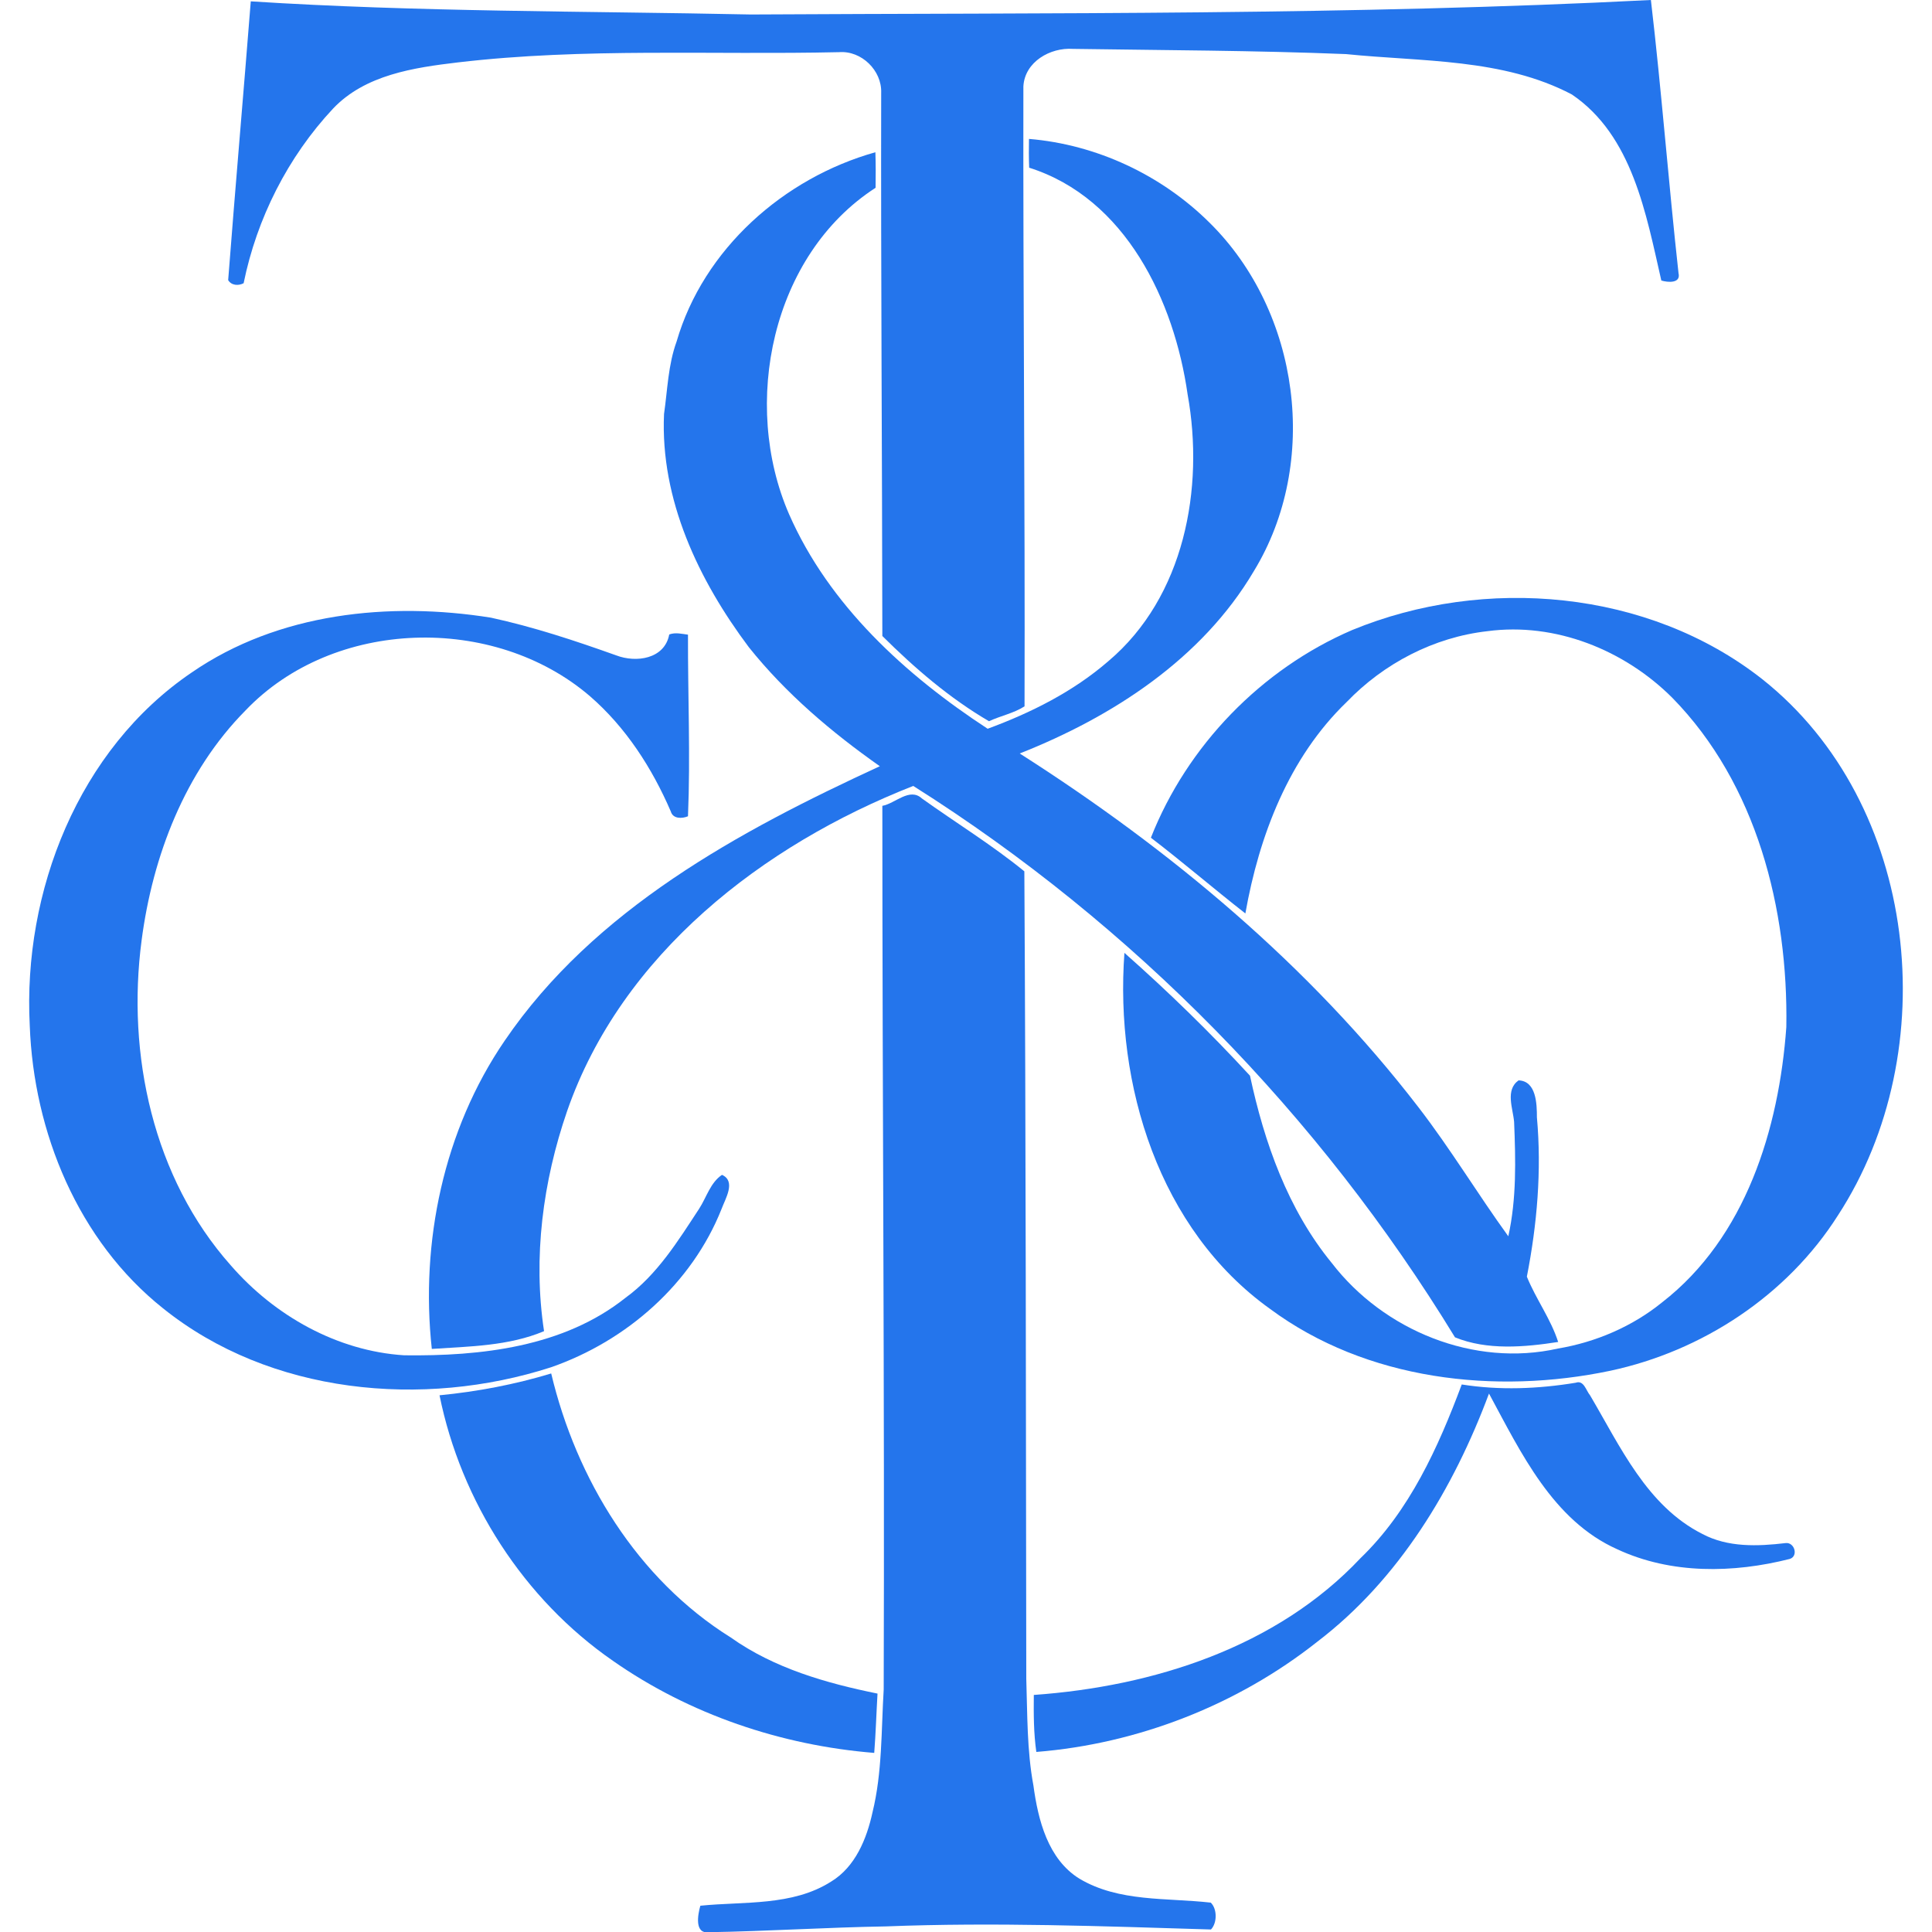
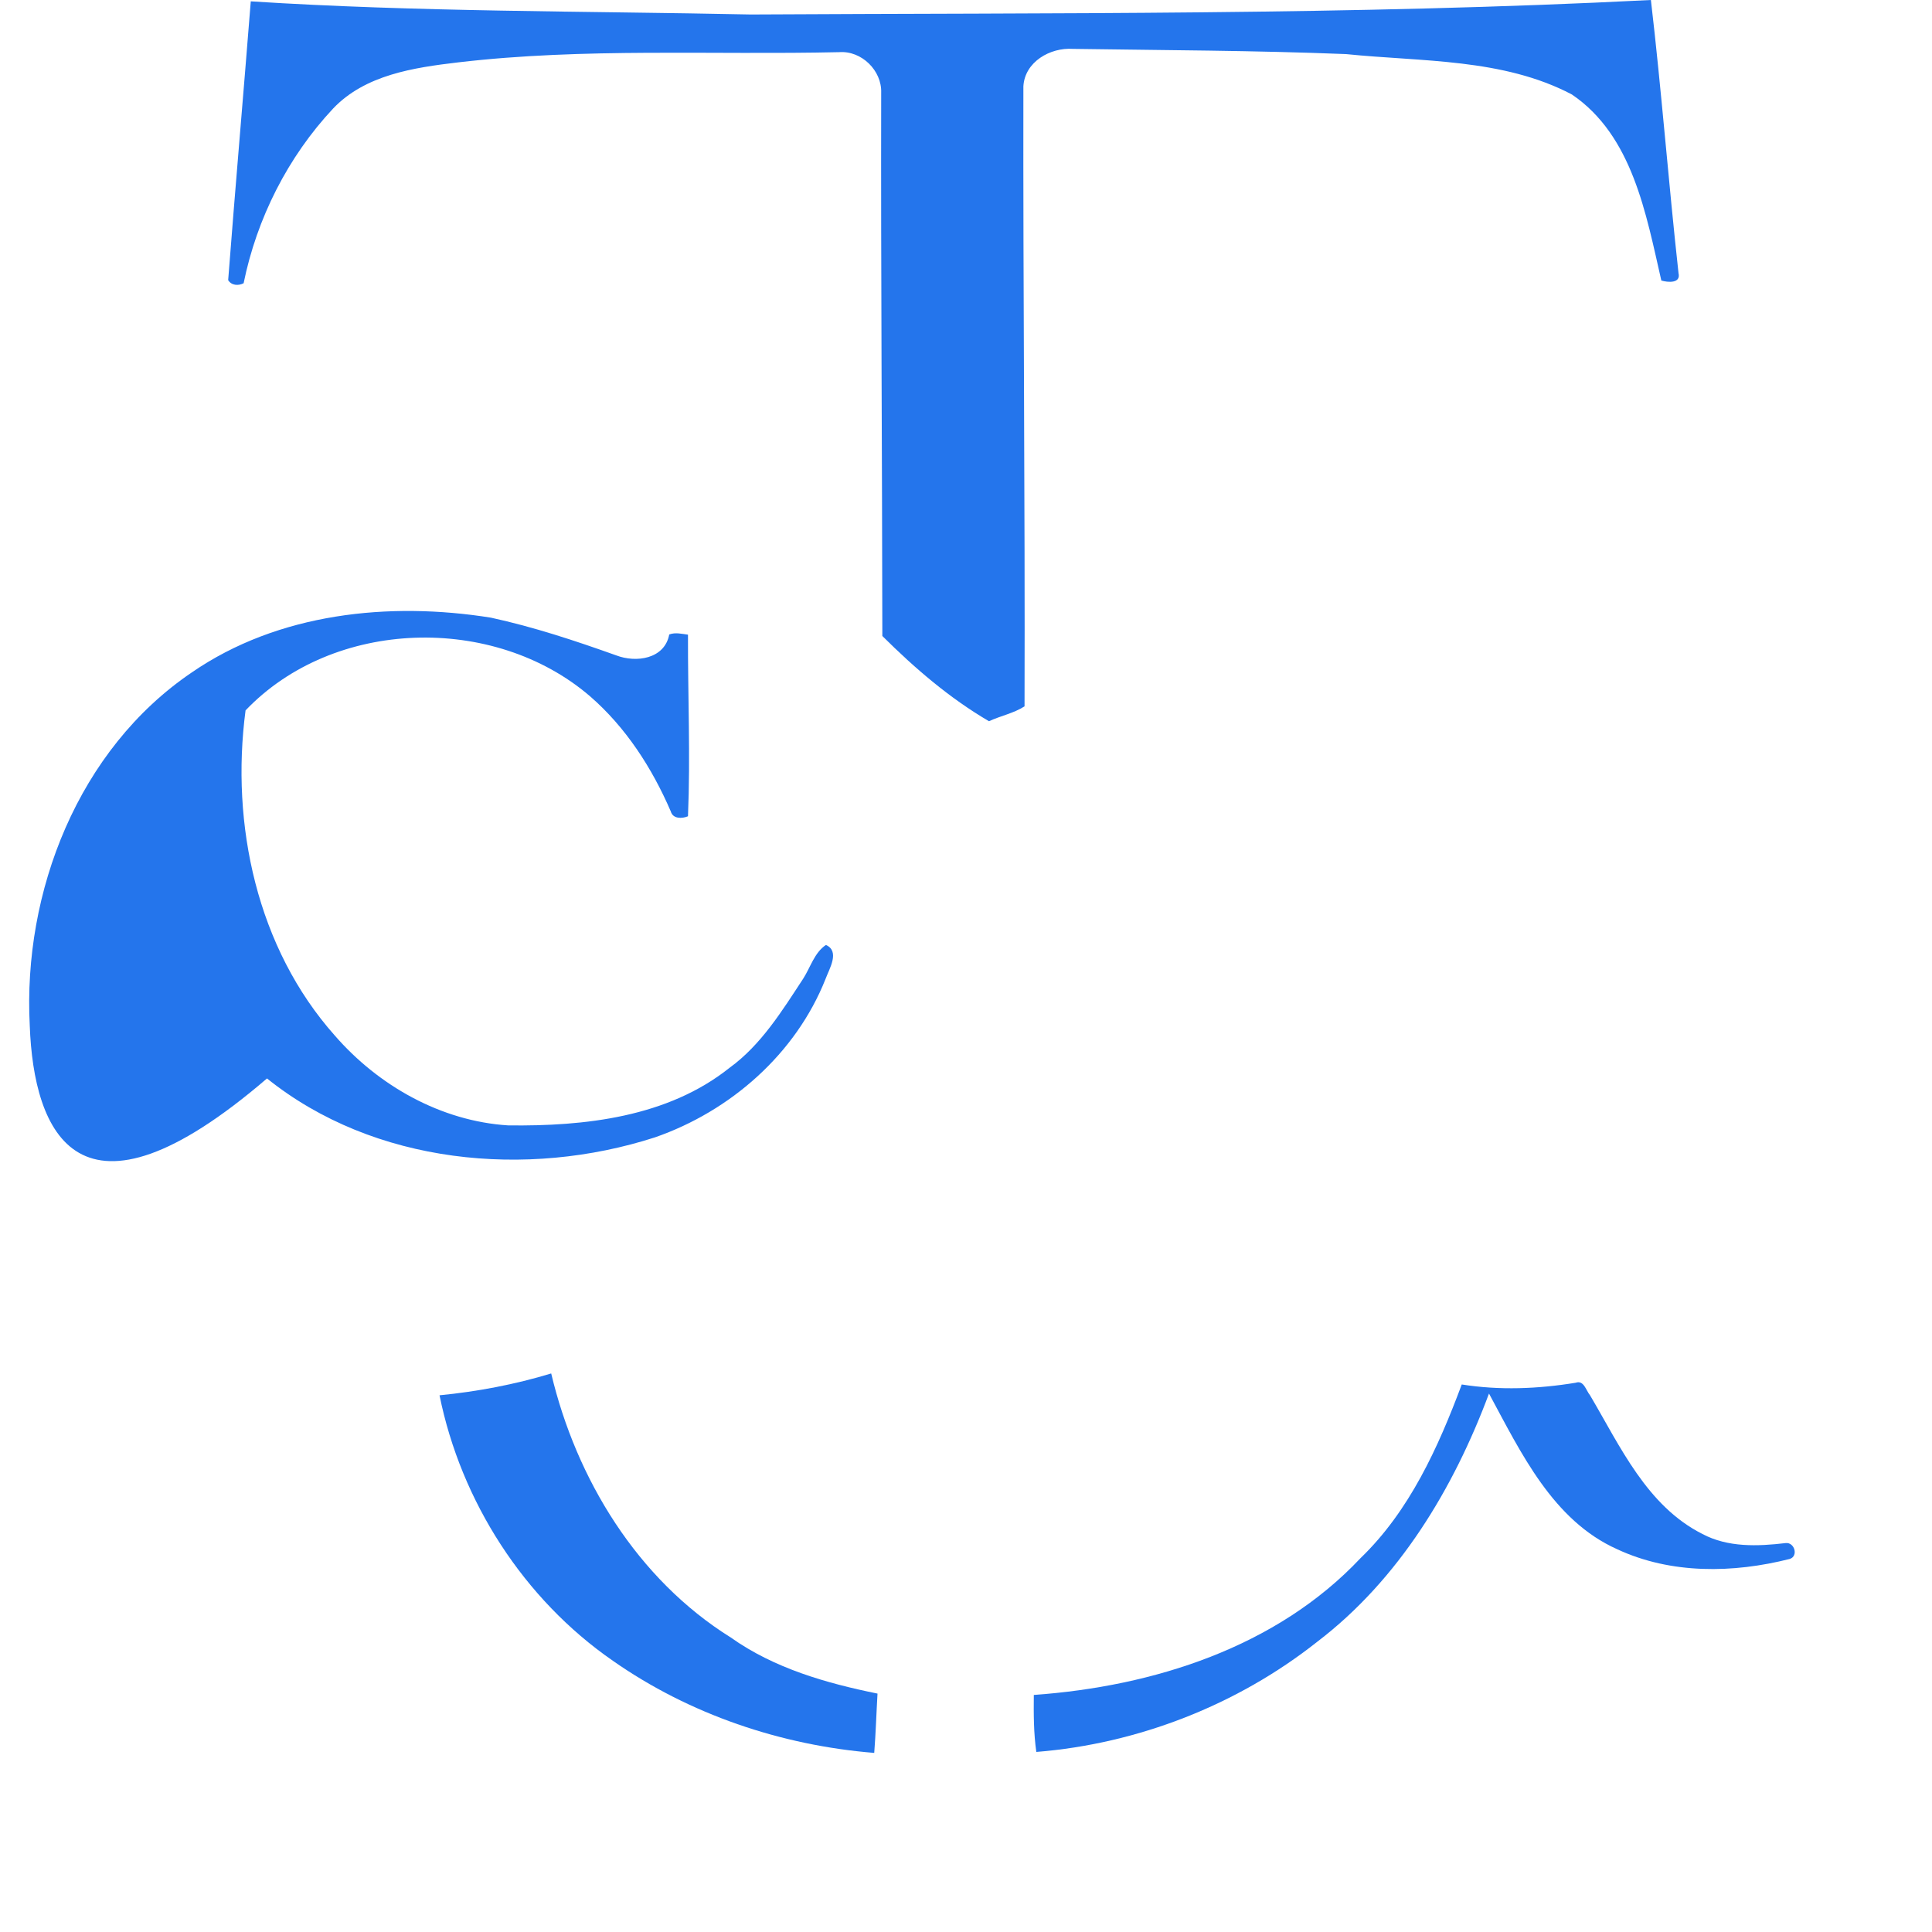
<svg xmlns="http://www.w3.org/2000/svg" version="1.1" id="Layer_11" x="0px" y="0px" viewBox="0 0 1000 1000" style="enable-background:new 0 0 1000 1000;" xml:space="preserve">
  <style type="text/css">
	.st0{fill:#2475EC;}
</style>
  <g>
    <g>
      <g id="Tiffany_x5F_and_x5F_Co">
        <g>
          <path class="st0" d="M388.6,7.5C544,6.6,699.5,7.9,854.5,0c5.5,46.9,9.1,94.3,14.3,141.4c1.3,5.4-5.6,4.8-8.9,3.8      c-7.9-34.4-14.9-75-46.3-96.3C777.9,30.1,735.8,32,696.7,28c-47.1-1.9-94.3-2-141.4-2.7c-11.7-0.8-24.9,6.7-25.6,19.4      c-0.2,107,0.9,213.9,0.6,320.9c-5.6,3.6-12.4,4.9-18.4,7.7c-20.4-11.9-38.5-27.5-55.2-44.1c-0.1-93.8-0.8-187.4-0.6-281.2      c0.4-11.5-10.2-21.9-21.8-21c-65.8,1.5-131.8-2.4-197.3,5.3c-22.8,2.7-48,6.4-64.6,23.9c-23.4,25-39.5,56.9-46.3,90.4      c-2.7,1.4-6.3,1.2-8-1.6c3.7-48.1,7.9-96.2,11.7-144.3C215.8,6.2,302.3,5.7,388.6,7.5z" />
-           <path class="st0" d="M532.6,71.9c35,2.9,68.7,18.7,93.6,43.5c46.6,46.1,57.1,124,22.8,180.2c-26.8,45.4-73.1,75.4-121.2,94.4      c77.8,49.6,149.9,109.7,206.3,183c16.6,21.5,30.8,45.1,46.6,66.9c4.3-19.5,3.8-39.4,3-59.2c-0.6-7-4.7-16.5,2.3-21.5      c9.2,0.3,9.5,12.2,9.5,19.1c2.5,27.6,0.1,55.4-5.2,82.5c4.7,11.6,12.4,21.9,16.2,33.8c-17.4,2.7-36.8,4.4-53.4-2.4      C683,577.4,586.5,478.6,472.7,406.8c-77.8,30.5-151,87.1-179.2,168.4c-12.5,36.3-17.7,75.7-11.9,113.8      c-18.2,7.7-38.6,7.9-58.1,9.2c-6-55.2,6.1-113.3,37.7-159.5c46.3-68,121.3-108.5,194.2-142.1c-25-17.6-48.6-37.6-67.8-61.6      c-26-34.7-45.9-76.4-43.9-120.7c1.8-12.5,2.1-25.4,6.5-37.5c13.9-47.9,55.5-84.7,102.9-98c0.2,6.1,0.2,12.3,0.1,18.4      c-53.9,34.8-69.6,111.9-44.8,168.9c20.7,47.2,60.3,83.3,102.8,111.1c22.5-8.3,44.3-19.2,62.5-35c39.3-33.2,49.8-89.4,41-138.1      c-6.9-48.4-32.1-101.5-82-117.3C532.5,81.8,532.5,76.9,532.6,71.9z" />
-           <path class="st0" d="M699.9,326.1c68.5-28.2,153.2-21,212.2,25.4c81.3,64.4,94.7,192.4,39.2,277.6      c-26.3,41.4-70.1,70.2-117.8,80.4c-59.5,12.5-126.3,4.9-176.1-32c-57.6-41.2-80.4-116-75.4-184.3c22.7,20.1,44.5,41.3,65,63.6      c7.4,34.6,19.6,69.2,42.3,96.9c26.9,35,73.7,54.1,117.1,44.3c19.6-3.3,38.5-11.4,53.9-23.9c43.3-33.6,60.5-89.8,64.3-142.5      c1-61-15.3-125.8-59-170.4c-24.8-24.8-60.6-39.2-95.7-34.5c-27.7,3.1-53.7,16.7-72.9,36.7c-29.9,28.8-45.3,69.2-52.4,109.4      c-16.4-12.8-32.3-26.5-48.9-39.2C614.5,385.9,652.9,346.3,699.9,326.1z" />
-           <path class="st0" d="M99.2,348.1c44.8-30.9,102.3-36.8,154.9-28.4c22.1,4.8,43.5,11.9,64.8,19.5c10.4,4,25.1,1.9,27.5-10.8      c3.2-1.2,6.5-0.3,9.7,0.1c-0.1,31.3,1.3,62.7,0,94c-3.1,1.3-7.8,1.4-8.9-2.5c-9.7-22.5-23.3-43.6-41.9-59.7      c-49.7-42.6-132.6-40.4-178.2,7.4c-31.4,31.7-48.1,75.4-53.8,119c-7.8,59,5.9,123,46.2,168.3c22.6,26,55,44.3,89.7,46.5      c39.6,0.5,82.5-4.2,114.6-29.8c16.4-11.9,27.2-29.5,38.1-46.1c3.8-5.9,5.8-13.5,11.8-17.5c7.4,3.3,1.7,12.4-0.2,17.6      c-15.4,38.8-49.2,68.4-88.3,82c-66.3,21.4-145.4,14-200.8-30.5C40.4,642.2,17.4,586,15.4,530.8      C11.8,461.6,40.5,387.9,99.2,348.1z" />
-           <path class="st0" d="M456.7,417.1c6.7-1.2,14.1-9.7,20.5-3.8c17.6,12.6,36.2,24,53,37.7c0.8,139.3,0.8,278.6,1,417.9      c0.6,18.4,0.3,37.1,3.7,55.3c2.4,17.8,7.5,38.1,23.8,48.2c20.5,12.2,45.2,9.8,68,12.4c3.3,3.2,3.4,10.4,0.1,13.9      c-56-1.7-112.1-3.8-168.2-1.6c-30.6,0.5-61.1,2.5-91.7,3c-7.6,1-5.7-9.2-4.4-13.7c22.6-2.3,47.6,0.3,67.7-12.5      c12.5-7.6,18.4-22.1,21.4-35.8c5.1-20.8,4.5-42.3,5.8-63.6C457.9,721.9,456.7,569.5,456.7,417.1z" />
+           <path class="st0" d="M99.2,348.1c44.8-30.9,102.3-36.8,154.9-28.4c22.1,4.8,43.5,11.9,64.8,19.5c10.4,4,25.1,1.9,27.5-10.8      c3.2-1.2,6.5-0.3,9.7,0.1c-0.1,31.3,1.3,62.7,0,94c-3.1,1.3-7.8,1.4-8.9-2.5c-9.7-22.5-23.3-43.6-41.9-59.7      c-49.7-42.6-132.6-40.4-178.2,7.4c-7.8,59,5.9,123,46.2,168.3c22.6,26,55,44.3,89.7,46.5      c39.6,0.5,82.5-4.2,114.6-29.8c16.4-11.9,27.2-29.5,38.1-46.1c3.8-5.9,5.8-13.5,11.8-17.5c7.4,3.3,1.7,12.4-0.2,17.6      c-15.4,38.8-49.2,68.4-88.3,82c-66.3,21.4-145.4,14-200.8-30.5C40.4,642.2,17.4,586,15.4,530.8      C11.8,461.6,40.5,387.9,99.2,348.1z" />
          <path class="st0" d="M227.5,722.2c19.5-1.9,39-5.6,57.8-11.3c13,54.7,44.6,106.5,93,136.7c22.4,15.9,49.3,23.6,75.9,29      c-0.6,10.2-0.9,20.5-1.7,30.7c-48.1-3.9-95.6-19.9-135.3-47.7C271.1,827.7,238.6,777.1,227.5,722.2z" />
          <path class="st0" d="M756.6,716.6c19.5,3.1,39.5,2.3,59-0.9c4.2-1.5,5.3,4,7.4,6.5c15.6,26.4,29.4,57.3,58.2,71.8      c13.2,7,28.6,6.4,43,4.7c4.6-0.6,6.8,6.7,2.2,8.2c-29.2,7.4-61.4,8-89.3-5c-33.4-14.9-49.9-50.1-66.4-80.6      c-18.3,49.1-46.6,96.2-88.8,128.4c-41.4,32.8-93,52.9-145.5,57.1c-1.4-9.8-1.4-19.6-1.3-29.5c61.8-4.4,125.6-24.6,169.1-70.8      C729.6,782,744.4,749.2,756.6,716.6z" />
        </g>
      </g>
      <g id="Layer_1_00000148624236314318750810000014714357365822646953_">
		</g>
    </g>
  </g>
</svg>